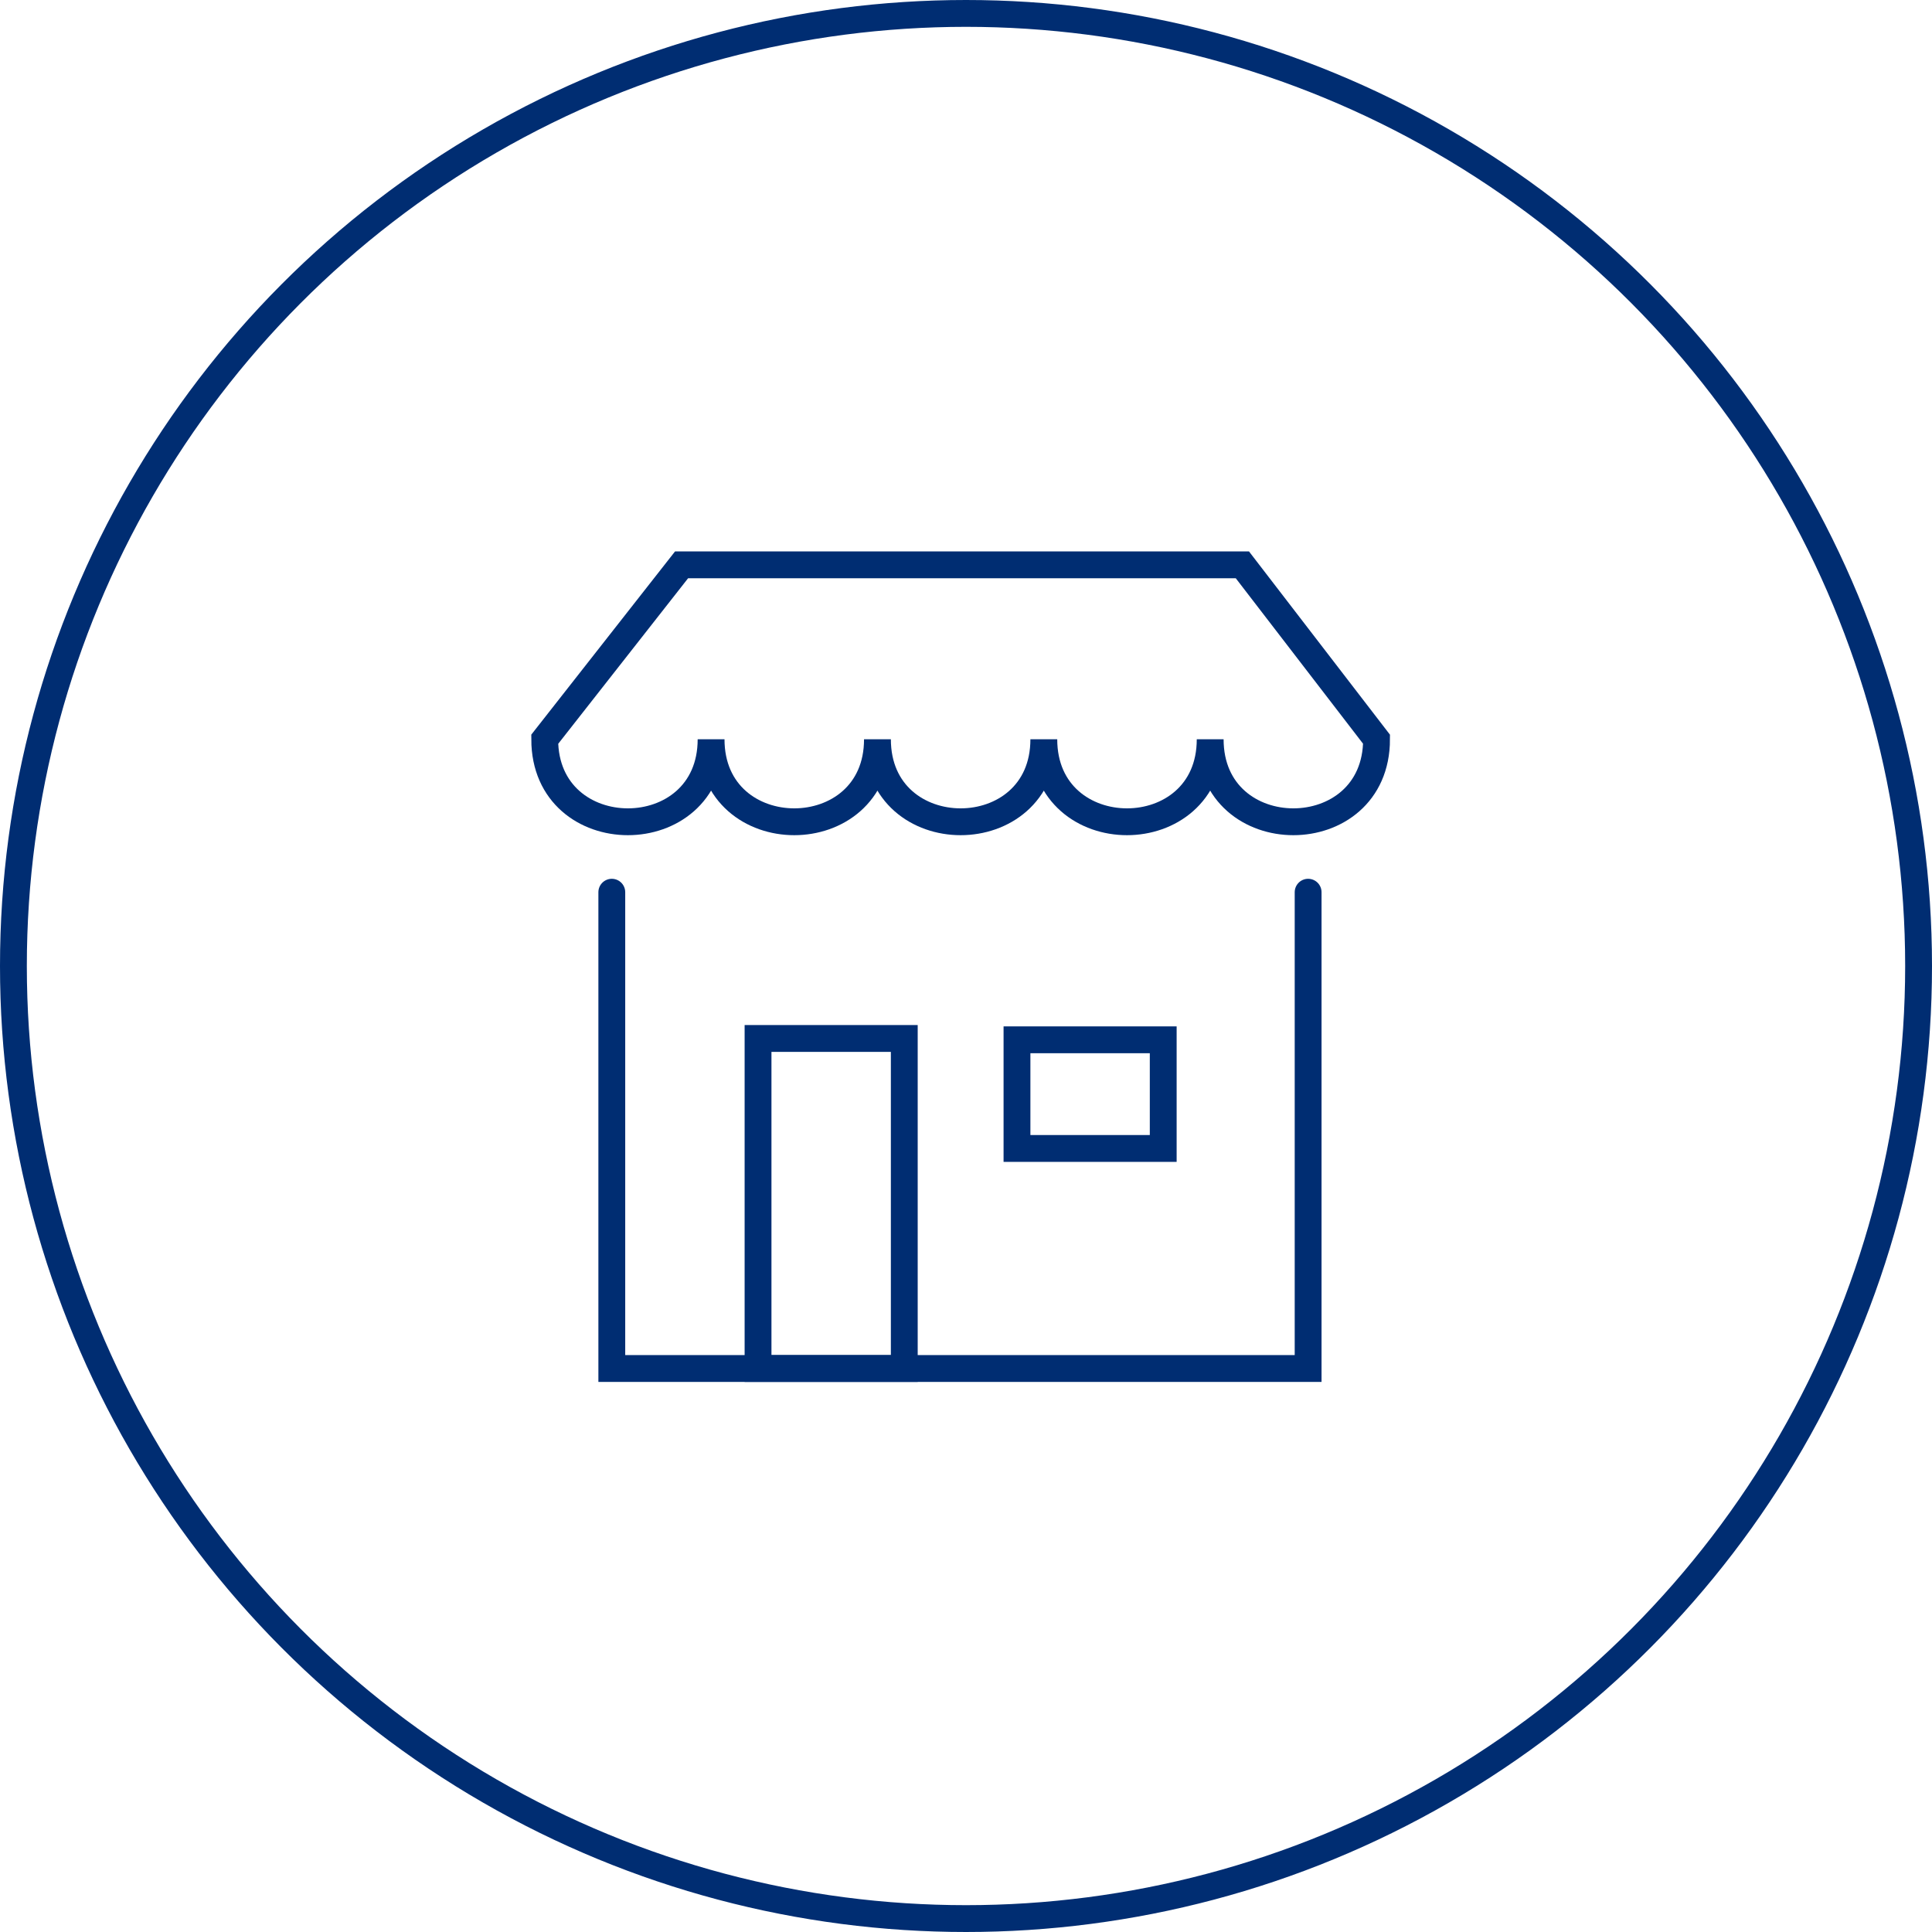
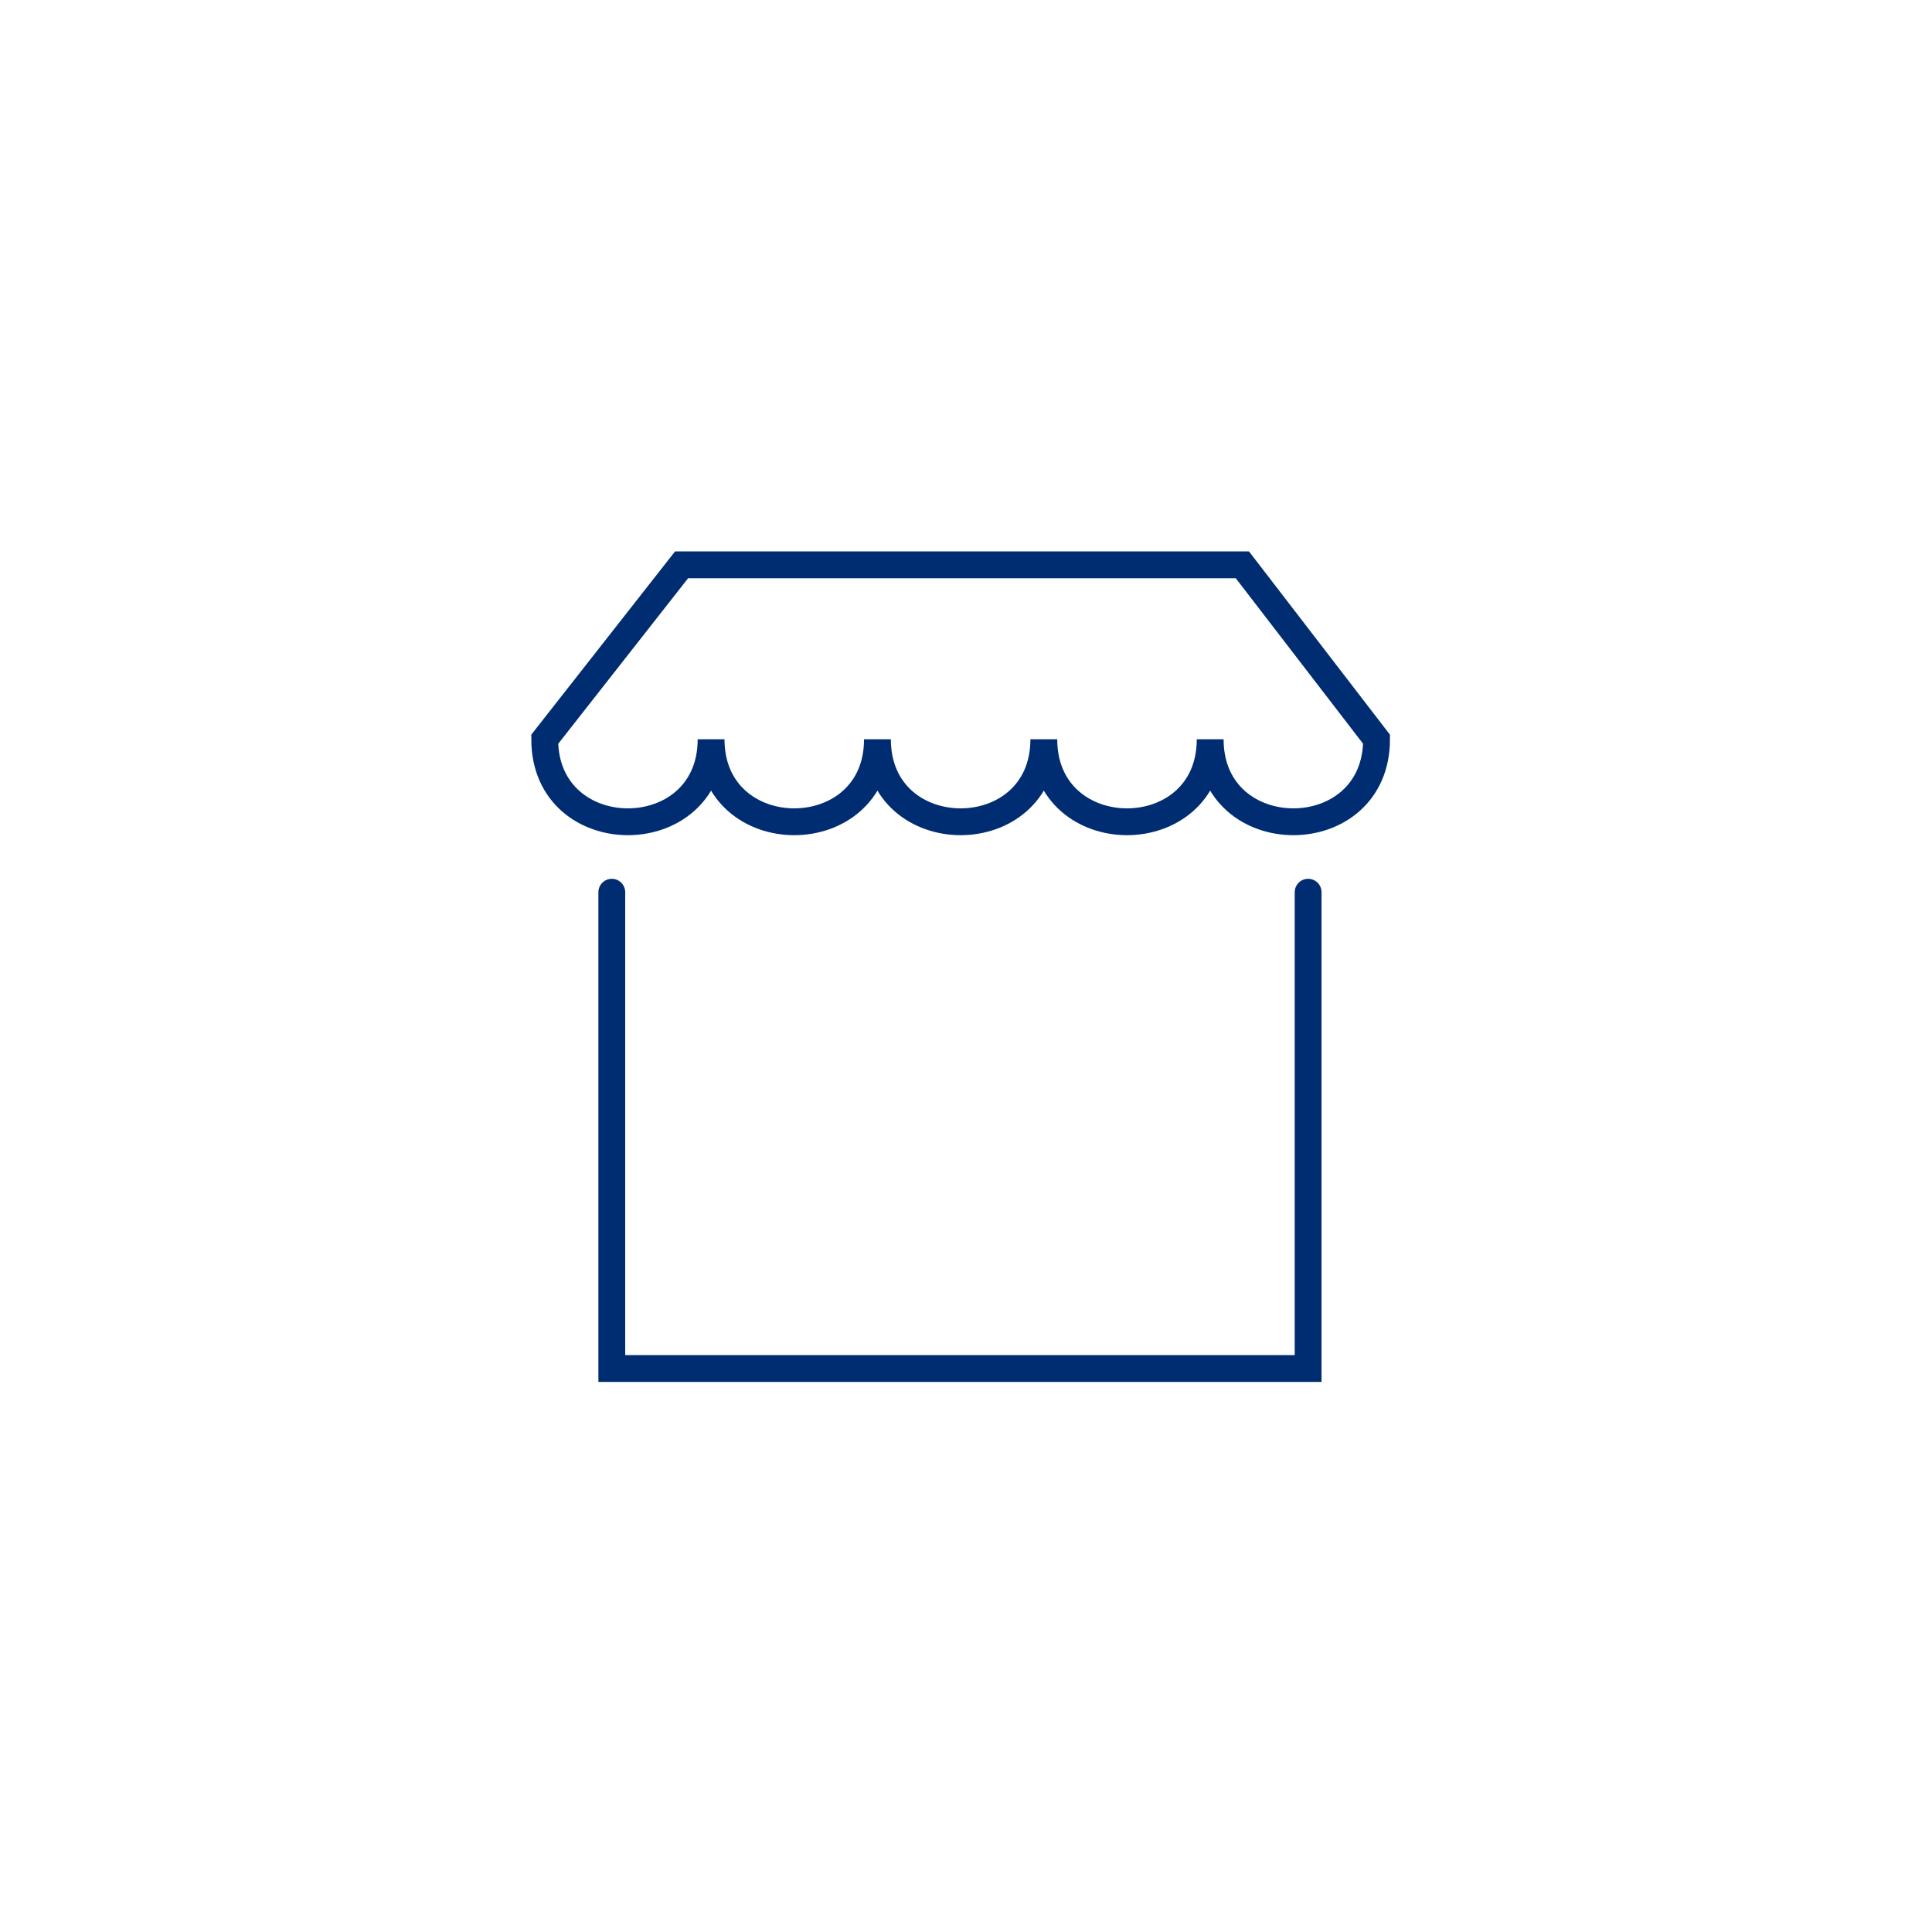
<svg xmlns="http://www.w3.org/2000/svg" version="1.1" x="0px" y="0px" viewBox="0 0 144 144" style="enable-background:new 0 0 144 144;" xml:space="preserve">
  <style type="text/css">
	.st0{fill:none;stroke:#002D72;stroke-width:2;stroke-linecap:round;stroke-linejoin:round;stroke-miterlimit:10;}
	.st1{fill:none;stroke:#002D72;stroke-width:2;stroke-linecap:round;stroke-miterlimit:10;}
	.st2{fill:none;stroke:#002D72;stroke-linecap:round;stroke-linejoin:round;stroke-miterlimit:10;}
	
		.st3{fill:none;stroke:#043673;stroke-width:2;stroke-linecap:round;stroke-linejoin:round;stroke-miterlimit:10;stroke-dasharray:0.1,1.9;}
	.st4{fill:none;stroke:#000000;stroke-linecap:round;stroke-linejoin:round;stroke-miterlimit:10;}
	.st5{fill:none;stroke:#002D72;stroke-width:2;stroke-miterlimit:10;}
	.st6{fill:none;stroke:#043673;stroke-width:2;stroke-linecap:round;stroke-linejoin:round;stroke-miterlimit:10;}
	.st7{fill:none;stroke:#002D72;stroke-linecap:round;stroke-miterlimit:10;}
</style>
  <g id="Layer_1">
</g>
  <g id="Circles">
-     <circle class="st5" cx="72" cy="72" r="71" />
    <g>
      <polyline class="st1" points="97.5,66.5 97.5,102 45.6,102 45.6,66.5   " />
-       <rect x="56.5" y="77.4" class="st1" width="10.9" height="24.6" />
-       <rect x="75.8" y="77.5" class="st1" width="10.9" height="8.1" />
      <path class="st1" d="M102.6,55.1c0,8.2-12.4,8.2-12.4,0c0,8.2-12.4,8.2-12.4,0c0,8.2-12.4,8.2-12.4,0c0,8.2-12.4,8.2-12.4,0    c0,8.2-12.4,8.2-12.4,0l10.2-13h41.8L102.6,55.1z" />
    </g>
  </g>
</svg>